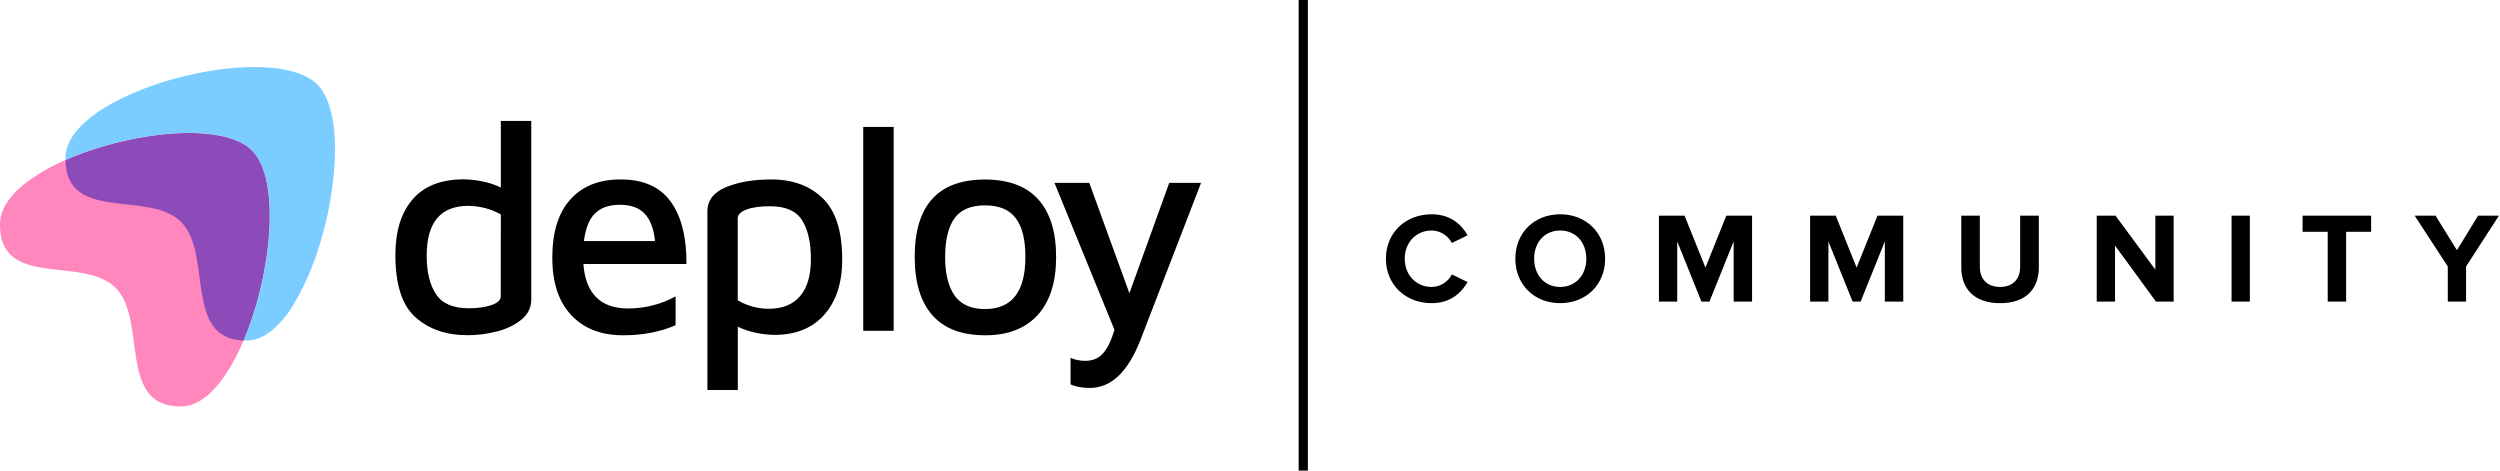
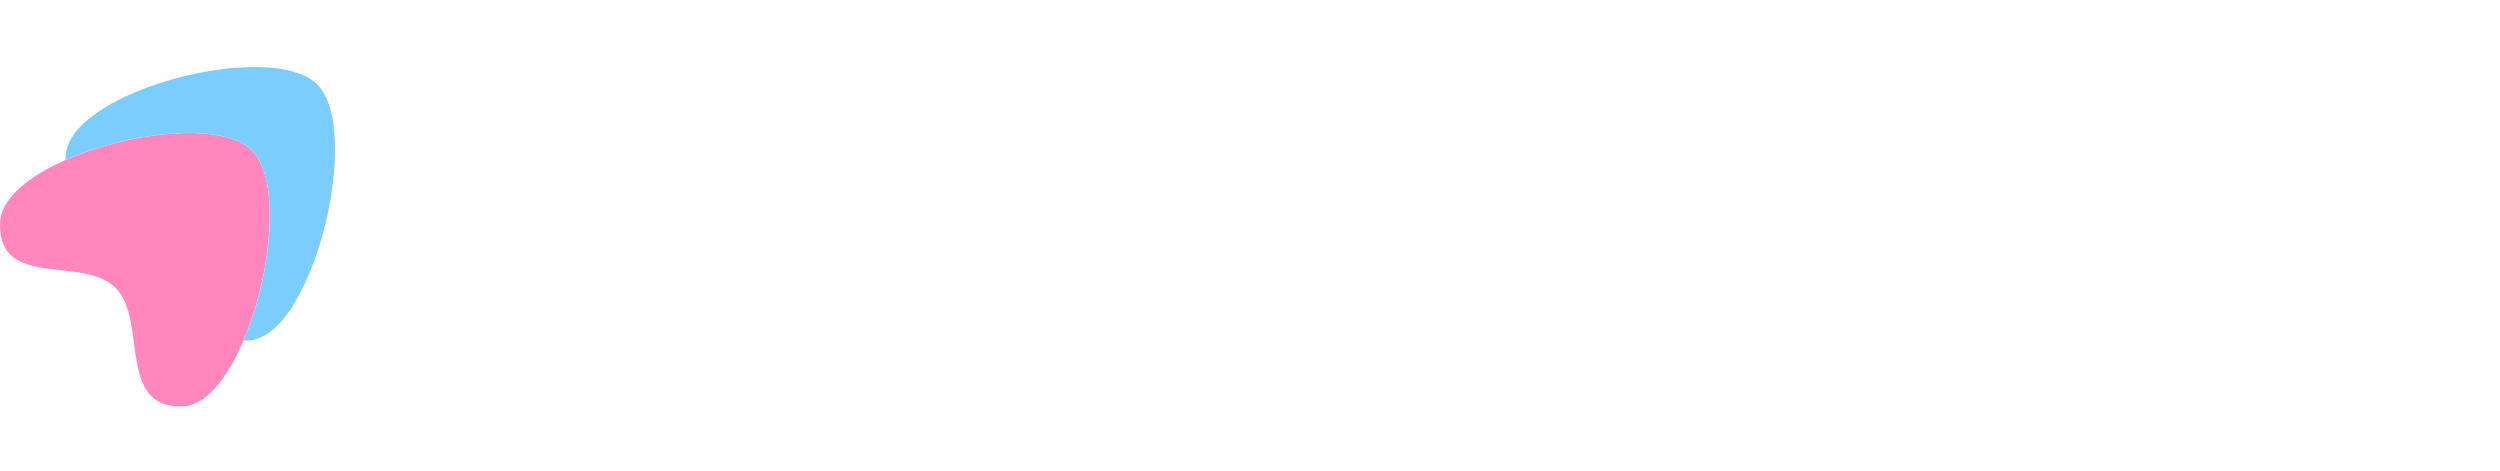
<svg xmlns="http://www.w3.org/2000/svg" width="255" height="48" viewBox="0 0 255 48" fill="none">
  <path d="M11.787 29.354C8.475 26.022 -0.156 29.573 0.002 22.769C0.16 15.964 21.031 10.652 25.707 15.347C30.383 20.053 25.262 41.272 18.579 41.451C11.896 41.63 15.099 32.687 11.787 29.354Z" fill="#FF87BE" />
-   <path d="M54.189 12.353V30.558C54.189 31.363 53.863 32.03 53.201 32.587C52.548 33.134 51.718 33.542 50.719 33.801C49.711 34.059 48.683 34.199 47.645 34.189C45.519 34.189 43.759 33.582 42.385 32.368C41.011 31.155 40.329 29.036 40.329 26.012C40.329 23.584 40.912 21.694 42.088 20.331C43.265 18.968 45.005 18.292 47.318 18.292C47.941 18.302 48.574 18.371 49.187 18.501C49.839 18.62 50.482 18.839 51.085 19.128V12.333H54.189V12.353ZM51.085 21.873C50.581 21.585 50.047 21.366 49.483 21.227C48.92 21.077 48.346 21.008 47.763 20.998C44.936 20.998 43.522 22.689 43.522 26.071C43.522 27.752 43.838 29.066 44.481 30.02C45.114 30.976 46.231 31.443 47.822 31.443C48.742 31.443 49.513 31.334 50.136 31.115C50.759 30.896 51.075 30.608 51.075 30.239L51.085 21.873ZM63.295 18.302C65.628 18.302 67.328 19.058 68.416 20.57C69.504 22.082 70.037 24.201 70.018 26.927H59.508C59.607 28.409 60.042 29.533 60.803 30.309C61.565 31.085 62.662 31.463 64.076 31.463C64.966 31.463 65.846 31.354 66.706 31.115C67.477 30.916 68.218 30.617 68.91 30.229V33.174C67.358 33.85 65.579 34.199 63.562 34.199C61.308 34.199 59.548 33.512 58.263 32.139C56.977 30.767 56.335 28.817 56.335 26.3C56.335 23.713 56.938 21.734 58.154 20.371C59.38 18.988 61.09 18.302 63.295 18.302ZM63.206 20.888C62.148 20.888 61.327 21.167 60.724 21.734C60.131 22.291 59.736 23.246 59.558 24.589H66.814C66.676 23.306 66.32 22.37 65.737 21.784C65.173 21.177 64.323 20.888 63.206 20.888ZM78.678 18.302C80.843 18.302 82.593 18.939 83.918 20.222C85.243 21.505 85.905 23.584 85.905 26.469C85.905 28.837 85.302 30.707 84.086 32.09C82.87 33.472 81.169 34.159 78.984 34.159C78.362 34.149 77.739 34.079 77.136 33.95C76.483 33.821 75.85 33.612 75.257 33.323V39.779H72.153V21.575C72.153 20.431 72.796 19.605 74.081 19.078C75.346 18.56 76.889 18.302 78.678 18.302ZM78.411 31.493C79.825 31.493 80.893 31.055 81.624 30.19C82.356 29.324 82.712 28.061 82.712 26.419C82.712 24.718 82.405 23.395 81.802 22.45C81.199 21.505 80.112 21.038 78.559 21.038C77.561 21.038 76.76 21.147 76.157 21.366C75.554 21.585 75.248 21.883 75.248 22.271V30.627C76.197 31.194 77.294 31.493 78.411 31.493ZM88.05 33.741V12.95H91.155V33.741H88.05ZM100.497 34.199C98.105 34.199 96.316 33.522 95.109 32.159C93.903 30.797 93.3 28.817 93.3 26.21C93.3 20.938 95.693 18.312 100.468 18.312C102.88 18.312 104.689 18.988 105.905 20.341C107.121 21.694 107.724 23.654 107.724 26.21C107.724 28.777 107.102 30.747 105.846 32.13C104.59 33.502 102.811 34.199 100.497 34.199ZM100.468 31.523C103.216 31.523 104.59 29.752 104.59 26.201C104.59 24.44 104.264 23.117 103.602 22.251C102.949 21.376 101.901 20.948 100.468 20.948C99.014 20.948 97.976 21.396 97.344 22.281C96.721 23.176 96.404 24.48 96.404 26.201C96.404 27.922 96.731 29.245 97.373 30.15C98.016 31.055 99.054 31.523 100.468 31.523ZM122.505 18.66L116.326 34.676C115.05 37.939 113.33 39.571 111.165 39.571C110.384 39.571 109.731 39.451 109.197 39.212V36.507C109.672 36.706 110.176 36.805 110.69 36.805C111.471 36.805 112.074 36.546 112.529 36.019C112.984 35.492 113.36 34.706 113.676 33.642L107.556 18.65H111.106L115.199 29.911L119.262 18.65H122.505V18.66Z" fill="black" />
-   <path d="M18.47 22.639C15.207 19.356 6.755 22.769 6.685 16.322C13.26 13.418 22.751 12.373 25.707 15.357C28.683 18.352 27.684 28.051 24.847 34.736C18.707 34.537 21.713 25.892 18.47 22.639Z" fill="#8D4BBA" />
  <path d="M28.347 33.154C27.338 34.169 26.3 34.706 25.262 34.736C25.124 34.736 24.985 34.736 24.847 34.736C25.193 33.91 25.529 33.025 25.826 32.1C26.122 31.194 26.379 30.249 26.607 29.304C26.834 28.359 27.012 27.394 27.16 26.449C27.308 25.494 27.407 24.559 27.467 23.654C27.526 22.778 27.536 21.903 27.496 21.038C27.467 20.252 27.378 19.476 27.229 18.7C26.933 17.198 26.429 16.064 25.707 15.347C24.995 14.631 23.888 14.124 22.405 13.835C21.654 13.696 20.882 13.606 20.111 13.576C19.251 13.547 18.401 13.557 17.541 13.626C16.661 13.686 15.741 13.795 14.802 13.945C13.873 14.094 12.934 14.283 12.004 14.522C11.075 14.75 10.146 15.019 9.256 15.317C8.356 15.616 7.486 15.954 6.676 16.312C6.676 16.223 6.676 16.133 6.676 16.044C6.705 14.959 7.249 13.865 8.307 12.801C9.009 12.114 9.79 11.517 10.63 11.01C11.599 10.423 12.607 9.906 13.646 9.468C14.773 8.99 15.929 8.573 17.106 8.224C18.312 7.866 19.528 7.578 20.764 7.349C23.295 6.881 25.687 6.732 27.674 6.911C28.613 6.981 29.533 7.17 30.423 7.468C31.243 7.757 31.896 8.145 32.37 8.622C32.845 9.1 33.23 9.766 33.527 10.602C33.824 11.507 34.021 12.452 34.091 13.407C34.278 15.437 34.14 17.884 33.685 20.471C33.468 21.734 33.181 22.977 32.825 24.211C32.489 25.415 32.084 26.588 31.609 27.742C31.174 28.797 30.67 29.822 30.087 30.806C29.622 31.662 29.029 32.448 28.347 33.154Z" fill="#7CCDFF" />
-   <line x1="132.933" y1="2.0499e-08" x2="132.933" y2="48" stroke="black" stroke-width="0.939" />
-   <path d="M146.029 30.923C147.961 30.923 149.065 29.858 149.695 28.768L148.092 27.992C147.724 28.715 146.936 29.267 146.029 29.267C144.439 29.267 143.283 28.045 143.283 26.389C143.283 24.734 144.439 23.512 146.029 23.512C146.936 23.512 147.724 24.077 148.092 24.786L149.695 23.998C149.078 22.907 147.961 21.856 146.029 21.856C143.401 21.856 141.364 23.696 141.364 26.389C141.364 29.083 143.401 30.923 146.029 30.923ZM159.137 30.923C161.791 30.923 163.723 29.031 163.723 26.389C163.723 23.748 161.791 21.856 159.137 21.856C156.496 21.856 154.564 23.748 154.564 26.389C154.564 29.031 156.496 30.923 159.137 30.923ZM159.137 29.267C157.521 29.267 156.483 28.019 156.483 26.389C156.483 24.747 157.521 23.512 159.137 23.512C160.753 23.512 161.805 24.747 161.805 26.389C161.805 28.019 160.753 29.267 159.137 29.267ZM178.712 30.765V22H176.084L173.955 27.296L171.826 22H169.211V30.765H171.077V24.628L173.547 30.765H174.362L176.833 24.628V30.765H178.712ZM194.132 30.765V22H191.504L189.375 27.296L187.246 22H184.631V30.765H186.497V24.628L188.967 30.765H189.782L192.253 24.628V30.765H194.132ZM204.006 30.923C206.674 30.923 207.962 29.438 207.962 27.257V22H206.056V27.204C206.056 28.426 205.36 29.267 204.006 29.267C202.653 29.267 201.943 28.426 201.943 27.204V22H200.051V27.27C200.051 29.425 201.339 30.923 204.006 30.923ZM221.712 30.765V22H219.846V27.506L215.785 22H213.867V30.765H215.733V25.049L219.911 30.765H221.712ZM229.484 30.765V22H227.619V30.765H229.484ZM239.306 30.765V23.643H241.855V22H234.864V23.643H237.427V30.765H239.306ZM251.54 30.765V27.178L254.891 22H252.762L250.607 25.522L248.426 22H246.297L249.674 27.178V30.765H251.54Z" fill="black" />
</svg>